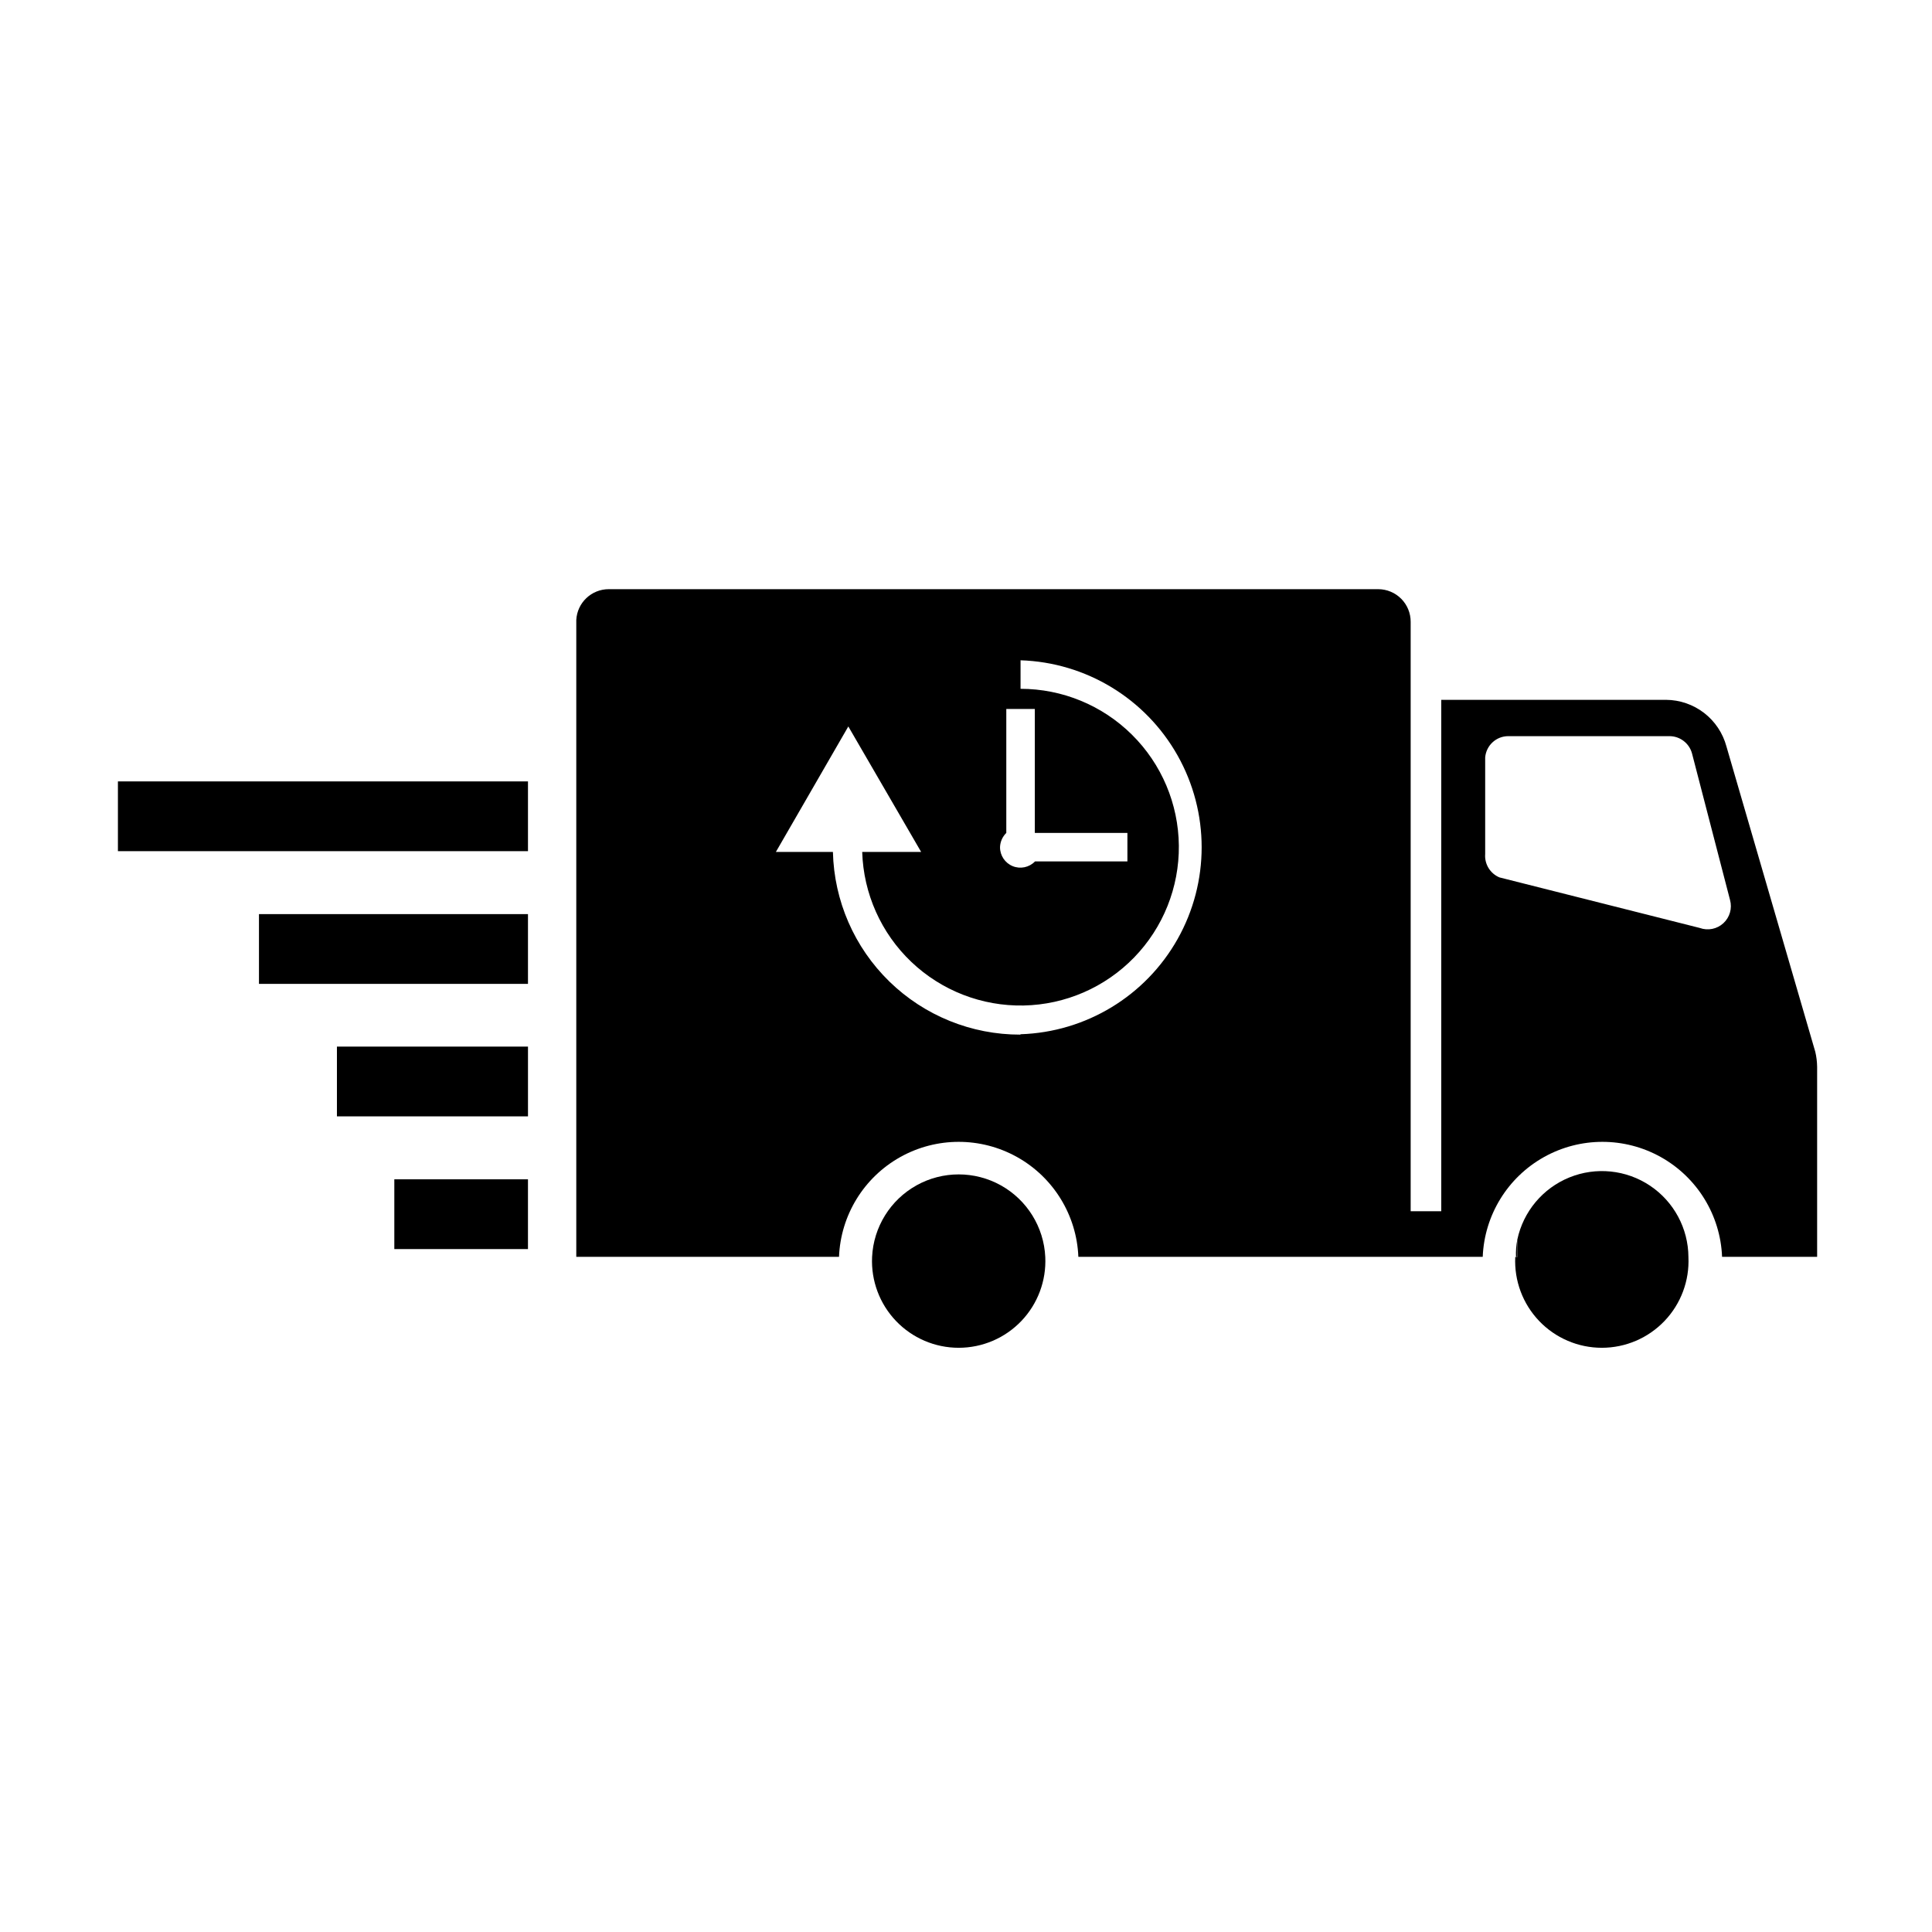
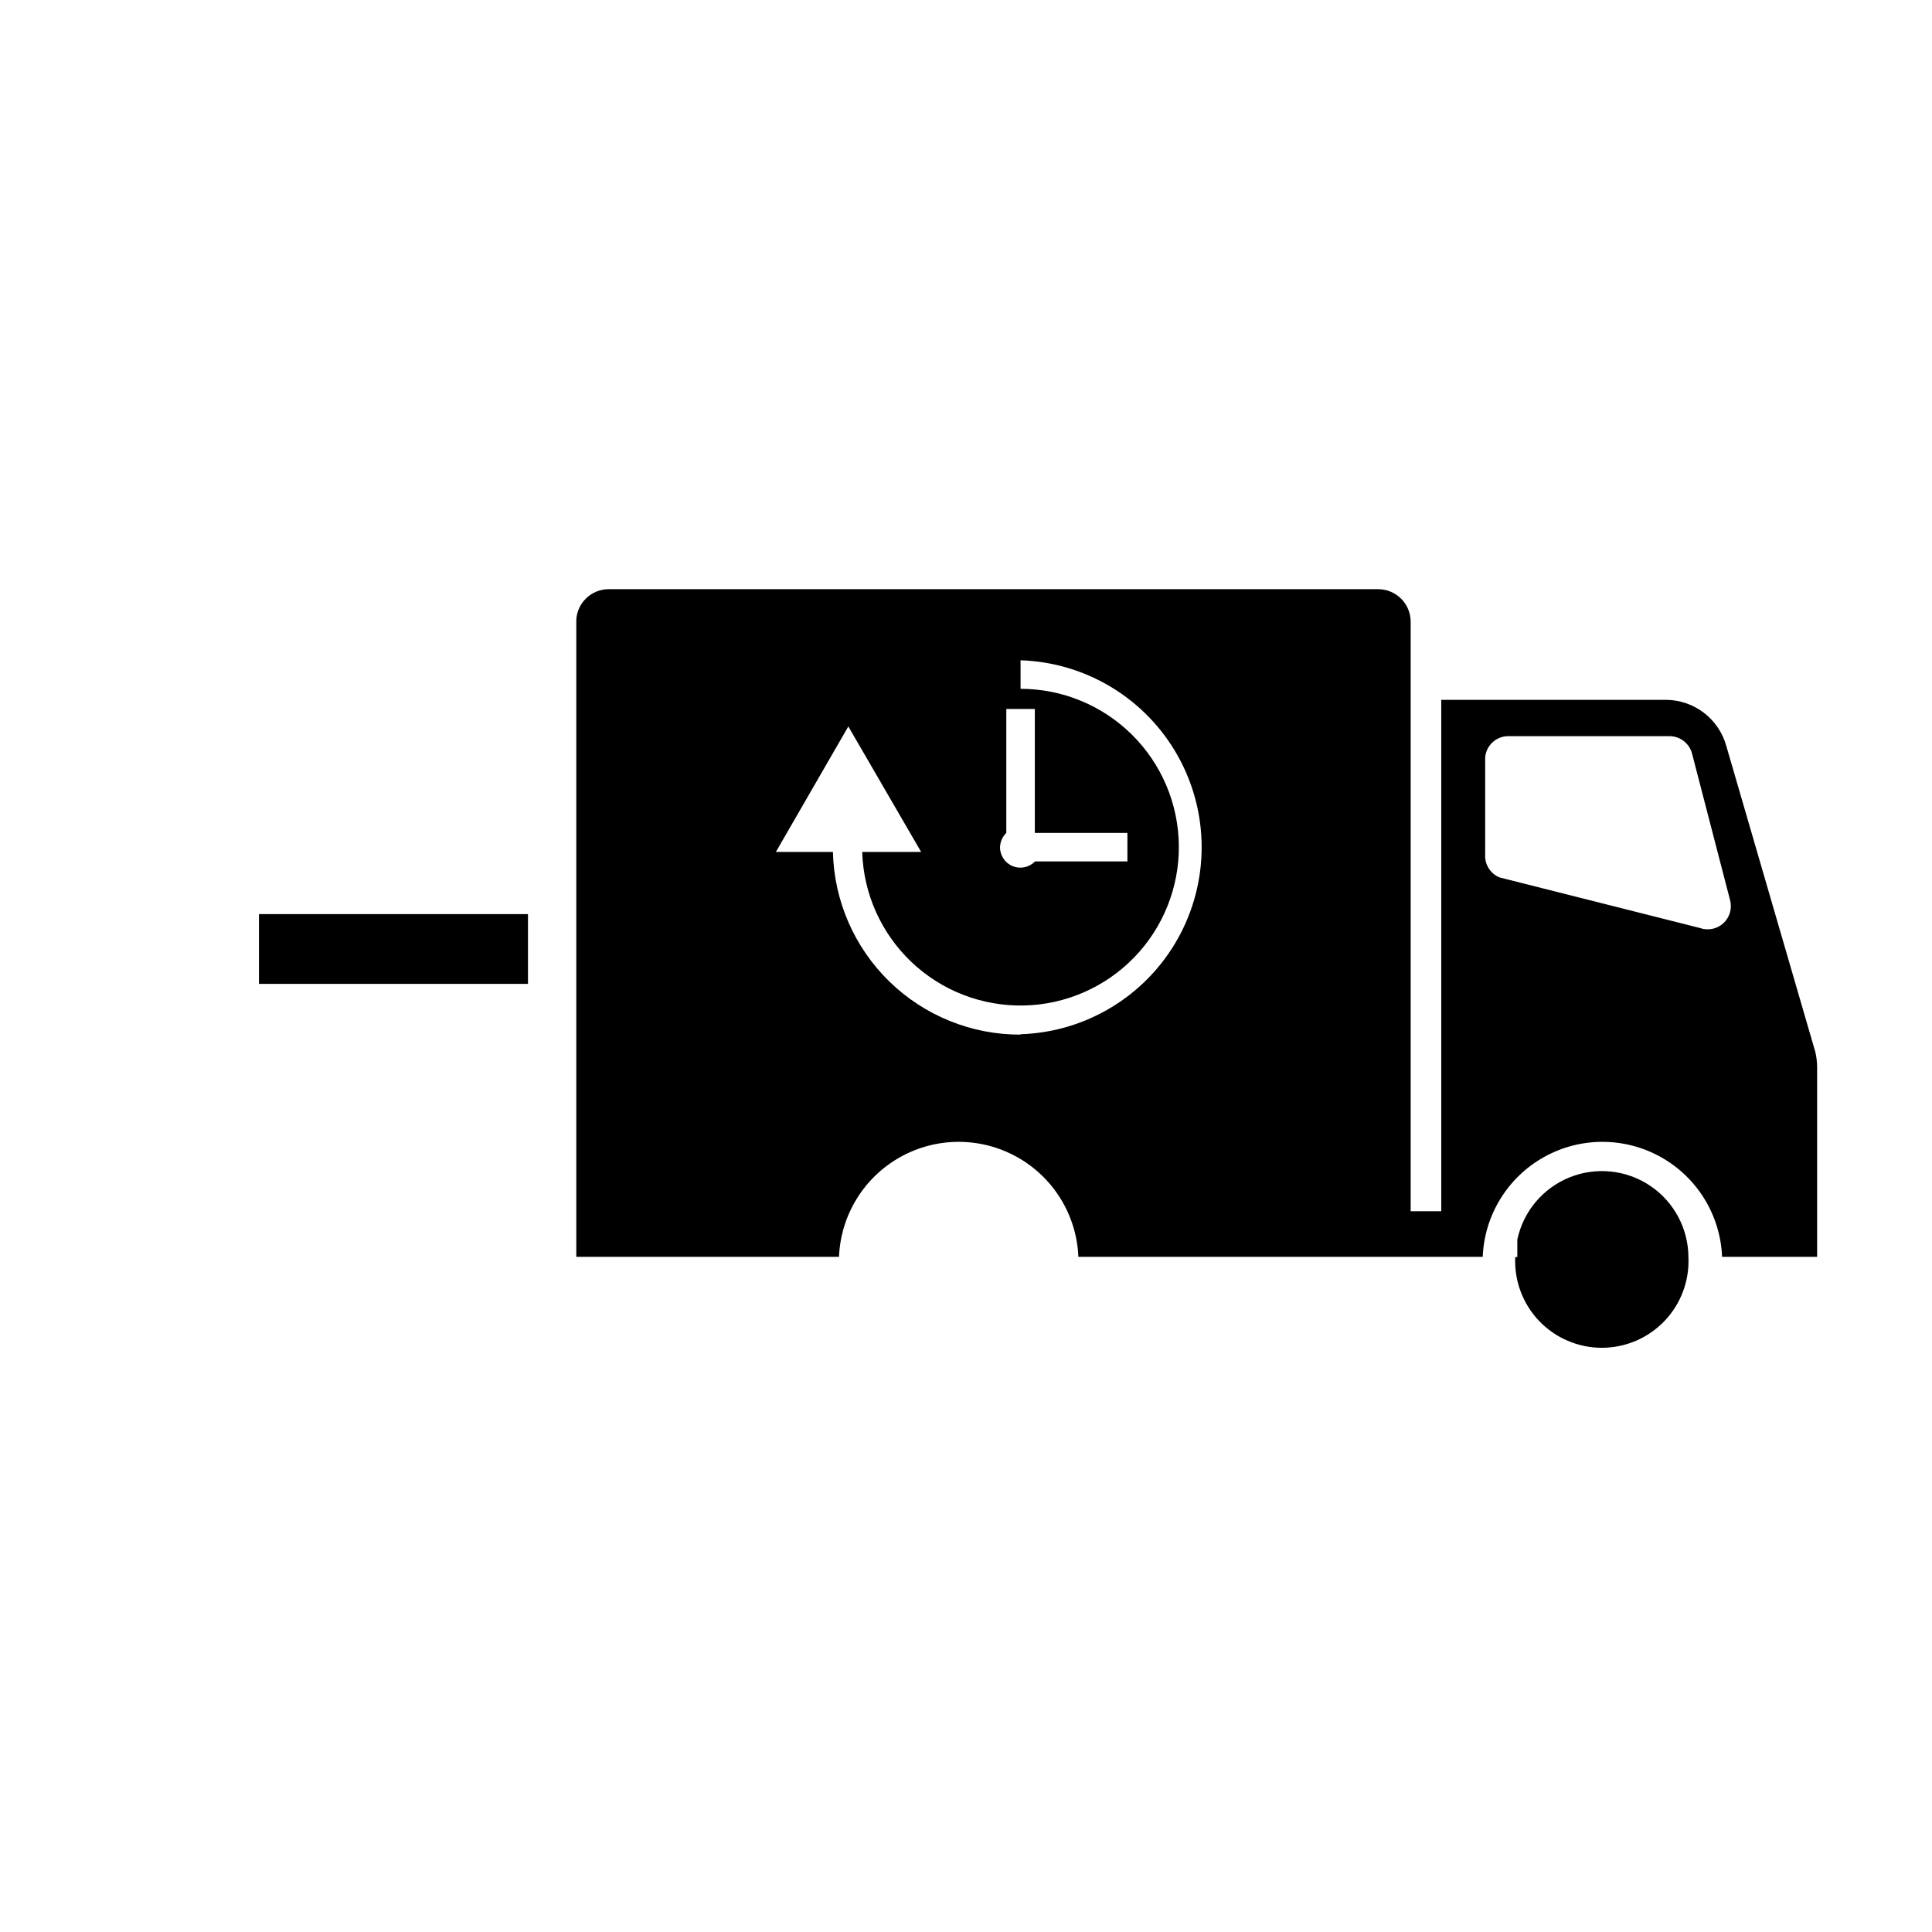
<svg xmlns="http://www.w3.org/2000/svg" fill="#000000" width="800px" height="800px" version="1.1" viewBox="144 144 512 512">
  <g>
    <path d="m625.05 422.67-23.527-80.863c-0.949-3.519-3.023-6.633-5.906-8.863-2.887-2.227-6.422-3.449-10.066-3.481h-59.602v135.52h-8.109v-156.18c0.012-2.285-0.883-4.481-2.488-6.106-1.605-1.625-3.793-2.547-6.078-2.559h-203.94c-4.586-0.008-8.375 3.582-8.613 8.16v168.78h69.625c0.441-11.031 6.578-21.039 16.211-26.434 9.633-5.391 21.375-5.391 31.008 0 9.633 5.394 15.77 15.402 16.211 26.434h107.16c0.441-11.031 6.578-21.039 16.211-26.434 9.633-5.391 21.375-5.391 31.008 0 9.633 5.394 15.773 15.402 16.211 26.434h25.191v-50.383c-0.02-1.355-0.188-2.707-0.504-4.027zm-214.37-57.941v-32.848h7.559v32.848h24.535v7.559h-24.488c-1.527 1.586-3.871 2.082-5.914 1.25-2.039-0.832-3.367-2.824-3.356-5.027 0.047-1.43 0.645-2.781 1.664-3.781zm3.727 53.453v0.004c-12.965 0.027-25.43-5.023-34.715-14.074s-14.656-21.379-14.961-34.344h-15.113l19.195-33.25 19.297 33.25h-15.617c0.332 11.051 5.012 21.527 13.02 29.148 8.012 7.621 18.707 11.77 29.762 11.551 11.055-0.219 21.574-4.793 29.277-12.727 7.699-7.93 11.961-18.582 11.855-29.641-0.109-11.055-4.574-21.621-12.43-29.402-7.856-7.781-18.461-12.152-29.52-12.156v-7.559c17.328 0.555 33.105 10.117 41.613 25.223 8.508 15.102 8.508 33.555 0 48.66-8.508 15.102-24.285 24.664-41.613 25.219zm180.06-28.262-53.102-13.402c-2.465-1.035-3.988-3.531-3.777-6.195v-25.594c0.262-3.176 2.906-5.629 6.094-5.641h42.723c2.809-0.008 5.266 1.875 5.996 4.582l10.078 38.844c0.605 2.215-0.07 4.578-1.758 6.137-1.684 1.559-4.094 2.047-6.254 1.27z" />
-     <path d="m545.75 477.13h0.352v-4.637c-0.293 1.527-0.414 3.082-0.352 4.637z" />
    <path d="m591.45 477.13c0.293 6.273-1.992 12.391-6.328 16.934-4.336 4.543-10.34 7.113-16.621 7.113-6.277 0-12.285-2.57-16.621-7.113-4.332-4.543-6.621-10.66-6.324-16.934h0.551v-4.637c1.586-7.434 6.754-13.602 13.797-16.461 7.043-2.859 15.047-2.043 21.367 2.184s10.133 11.312 10.18 18.914z" />
-     <path d="m421.01 477.13c0.293 6.273-1.992 12.391-6.328 16.934-4.336 4.543-10.34 7.113-16.621 7.113s-12.285-2.57-16.621-7.113c-4.336-4.543-6.621-10.66-6.328-16.934 0.375-7.945 4.828-15.129 11.773-19 6.949-3.867 15.402-3.867 22.352 0 6.945 3.871 11.402 11.055 11.773 19z" />
-     <path d="m248.5 456.53h35.418v18.488h-35.418z" />
-     <path d="m233.29 421.36h50.633v18.488h-50.633z" />
    <path d="m212.63 386.25h71.289v18.488h-71.289z" />
-     <path d="m175.25 351.08h108.67v18.488h-108.67z" />
  </g>
</svg>